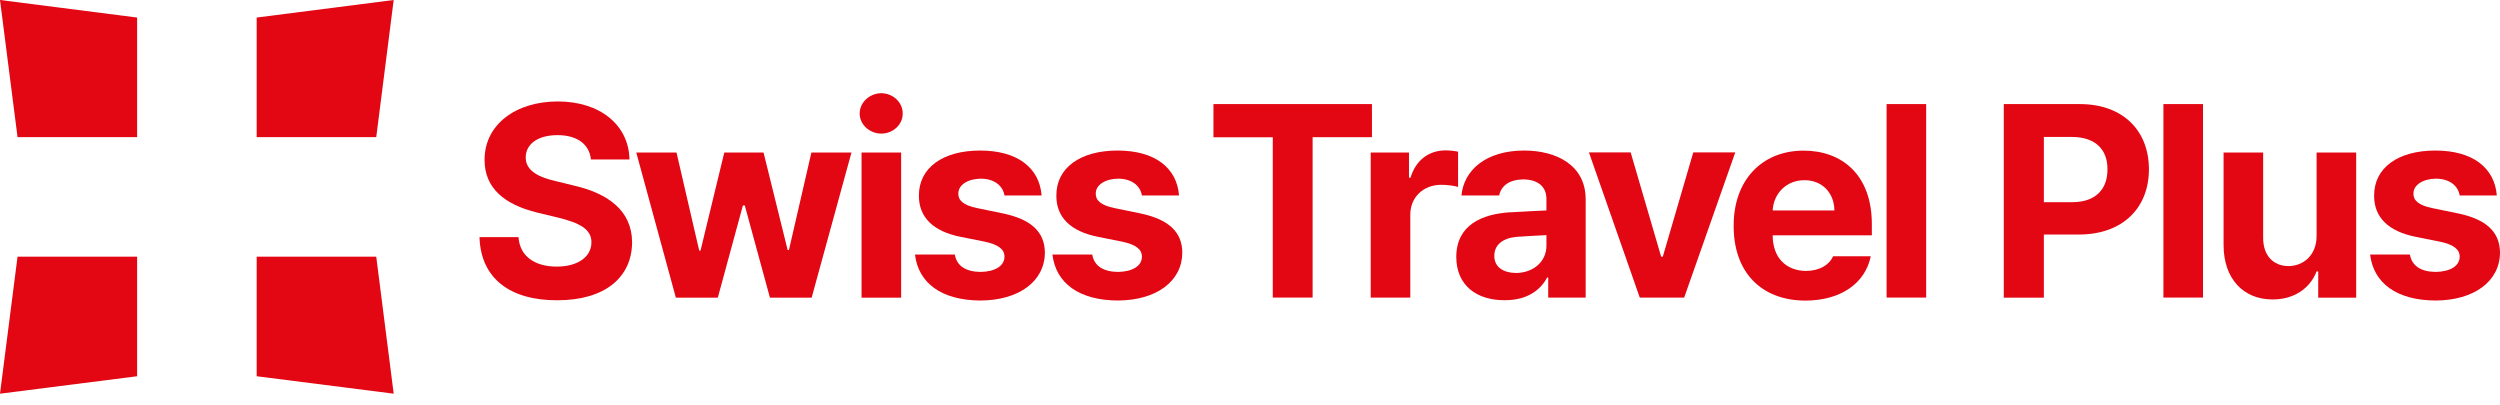
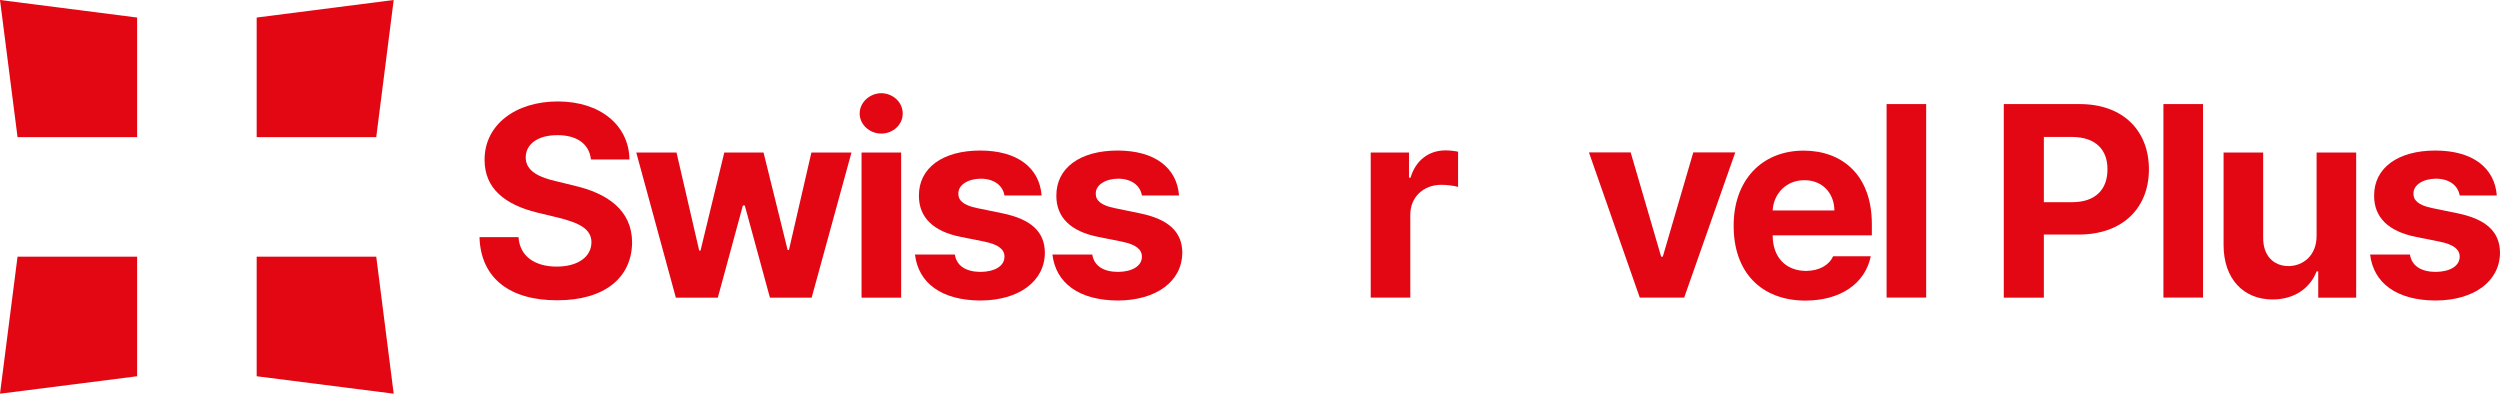
<svg xmlns="http://www.w3.org/2000/svg" width="179" height="29" viewBox="0 0 179 29" fill="none">
  <g id="logo">
    <g id="Group">
      <path id="Vector" d="M39.918 9.676C38.463 9.676 37.647 10.345 37.641 11.266C37.63 12.27 38.662 12.721 39.859 12.985L41.103 13.29C43.474 13.836 45.246 15.039 45.258 17.345C45.246 19.88 43.28 21.505 39.9 21.499C36.55 21.511 34.42 19.956 34.332 16.981H37.125C37.219 18.378 38.328 19.088 39.859 19.088C41.391 19.088 42.347 18.378 42.347 17.345C42.347 16.4 41.485 15.96 39.977 15.585L38.463 15.221C36.127 14.646 34.696 13.478 34.696 11.454C34.684 8.937 36.908 7.264 39.941 7.264C42.975 7.264 45.029 8.966 45.07 11.419H42.312C42.195 10.321 41.326 9.676 39.918 9.676Z" fill="#E30613" />
      <path id="Vector_2" d="M45.569 10.92H48.438L50.063 17.944H50.157L51.859 10.92H54.669L56.395 17.902H56.488L58.096 10.92H60.965L58.114 21.312H55.127L53.326 14.71H53.191L51.395 21.312H48.391L45.557 10.92H45.569Z" fill="#E30613" />
      <path id="Vector_3" d="M63.101 6.672C63.94 6.684 64.639 7.323 64.633 8.127C64.644 8.913 63.946 9.565 63.101 9.565C62.256 9.565 61.552 8.913 61.552 8.127C61.552 7.341 62.251 6.684 63.101 6.672ZM61.687 10.92H64.521V21.312H61.687V10.92Z" fill="#E30613" />
      <path id="Vector_4" d="M70.225 12.792C69.309 12.803 68.605 13.232 68.617 13.866C68.605 14.335 68.969 14.699 69.955 14.898L71.809 15.28C73.827 15.702 74.801 16.6 74.813 18.09C74.801 20.138 72.965 21.505 70.201 21.517C67.396 21.505 65.754 20.255 65.513 18.225H68.365C68.499 19.041 69.157 19.457 70.201 19.469C71.234 19.457 71.92 19.047 71.92 18.378C71.92 17.844 71.48 17.509 70.506 17.304L68.781 16.958C66.804 16.565 65.789 15.55 65.794 14.012C65.783 12.023 67.496 10.779 70.178 10.779C72.859 10.779 74.426 12.023 74.579 13.995H71.92C71.797 13.267 71.163 12.798 70.219 12.792H70.225Z" fill="#E30613" />
      <path id="Vector_5" d="M80.065 12.792C79.149 12.803 78.445 13.232 78.457 13.866C78.445 14.335 78.809 14.699 79.795 14.898L81.649 15.28C83.668 15.702 84.642 16.6 84.653 18.09C84.642 20.138 82.805 21.505 80.041 21.517C77.237 21.505 75.594 20.255 75.353 18.225H78.205C78.34 19.041 78.997 19.457 80.041 19.469C81.074 19.457 81.761 19.047 81.761 18.378C81.761 17.844 81.32 17.509 80.346 17.304L78.621 16.958C76.644 16.565 75.629 15.55 75.635 14.012C75.623 12.023 77.336 10.779 80.018 10.779C82.699 10.779 84.266 12.023 84.419 13.995H81.761C81.637 13.267 81.004 12.798 80.059 12.792H80.065Z" fill="#E30613" />
-       <path id="Vector_6" d="M86.883 7.452H98.231V9.823H93.983V21.306H91.131V9.829H86.883V7.458V7.452Z" fill="#E30613" />
      <path id="Vector_7" d="M98.149 10.92H100.883V12.721H100.995C101.37 11.448 102.333 10.767 103.5 10.767C103.788 10.767 104.152 10.808 104.398 10.861V13.384C104.128 13.296 103.582 13.232 103.195 13.232C101.91 13.232 100.965 14.124 100.977 15.391V21.306H98.143V10.92H98.149Z" fill="#E30613" />
-       <path id="Vector_8" d="M108.142 15.203C108.887 15.156 110.283 15.086 110.724 15.068V14.223C110.712 13.355 110.119 12.856 109.057 12.845C108.089 12.856 107.49 13.285 107.338 13.995H104.639C104.809 12.193 106.381 10.779 109.133 10.779C111.398 10.779 113.546 11.794 113.534 14.3V21.306H110.853V19.868H110.776C110.272 20.825 109.274 21.505 107.731 21.494C105.742 21.505 104.275 20.449 104.269 18.395C104.281 16.078 106.135 15.327 108.136 15.197L108.142 15.203ZM108.541 19.546C109.832 19.534 110.729 18.695 110.724 17.591V16.835C110.295 16.852 109.081 16.923 108.599 16.958C107.614 17.046 106.992 17.515 106.992 18.319C106.992 19.123 107.631 19.534 108.541 19.546Z" fill="#E30613" />
      <path id="Vector_9" d="M120.581 21.306H117.407L113.769 10.914H116.756L118.938 18.378H119.056L121.238 10.914H124.243L120.587 21.306H120.581Z" fill="#E30613" />
      <path id="Vector_10" d="M124.131 16.16C124.119 12.956 126.103 10.785 129.142 10.785C131.871 10.785 134.024 12.504 134.024 16.048V16.852H126.924C126.924 18.419 127.851 19.387 129.318 19.399C130.286 19.387 130.973 18.97 131.249 18.348H133.948C133.549 20.273 131.824 21.517 129.26 21.523C126.073 21.511 124.119 19.457 124.131 16.166V16.16ZM131.343 15.068C131.331 13.807 130.462 12.897 129.201 12.903C127.898 12.891 126.983 13.871 126.924 15.068H131.343Z" fill="#E30613" />
      <path id="Vector_11" d="M137.914 21.306H135.08V7.452H137.914V21.306Z" fill="#E30613" />
      <path id="Vector_12" d="M143.471 7.452H148.905C152.05 7.452 153.863 9.394 153.863 12.123C153.863 14.851 152.026 16.794 148.828 16.794H146.34V21.312H143.471V7.452ZM148.371 14.476C150.072 14.476 150.906 13.519 150.894 12.123C150.906 10.744 150.072 9.817 148.371 9.805H146.34V14.476H148.371Z" fill="#E30613" />
      <path id="Vector_13" d="M157.735 21.306H154.901V7.452H157.735V21.306Z" fill="#E30613" />
      <path id="Vector_14" d="M165.868 10.92H168.702V21.312H165.986V19.434H165.868C165.399 20.637 164.278 21.441 162.711 21.441C160.634 21.441 159.208 19.968 159.208 17.539V10.92H162.042V17.046C162.042 18.278 162.752 19.047 163.861 19.053C164.894 19.041 165.868 18.307 165.868 16.887V10.92Z" fill="#E30613" />
      <path id="Vector_15" d="M174.411 12.792C173.496 12.803 172.792 13.232 172.804 13.866C172.792 14.335 173.156 14.699 174.142 14.898L175.996 15.28C178.014 15.702 178.988 16.6 179 18.09C178.988 20.138 177.152 21.505 174.388 21.517C171.583 21.505 169.94 20.255 169.7 18.225H172.551C172.686 19.041 173.344 19.457 174.388 19.469C175.421 19.457 176.113 19.047 176.113 18.378C176.113 17.844 175.673 17.509 174.699 17.304L172.974 16.958C170.996 16.565 169.981 15.55 169.987 14.012C169.976 12.023 171.689 10.779 174.37 10.779C177.052 10.779 178.619 12.023 178.771 13.995H176.113C175.99 13.267 175.356 12.798 174.411 12.792Z" fill="#E30613" />
    </g>
    <g id="Group_2">
      <path id="Vector_16" d="M9.817 9.817H1.256L0 0L9.817 1.256V9.817Z" fill="#E30613" />
      <path id="Vector_17" d="M9.817 26.939L0 28.188L1.256 18.378H9.817V26.939Z" fill="#E30613" />
      <path id="Vector_18" d="M26.939 9.817H18.378V1.256L28.188 0L26.939 9.817Z" fill="#E30613" />
      <path id="Vector_19" d="M28.188 28.188L18.378 26.939V18.378H26.939L28.188 28.188Z" fill="#E30613" />
    </g>
  </g>
</svg>